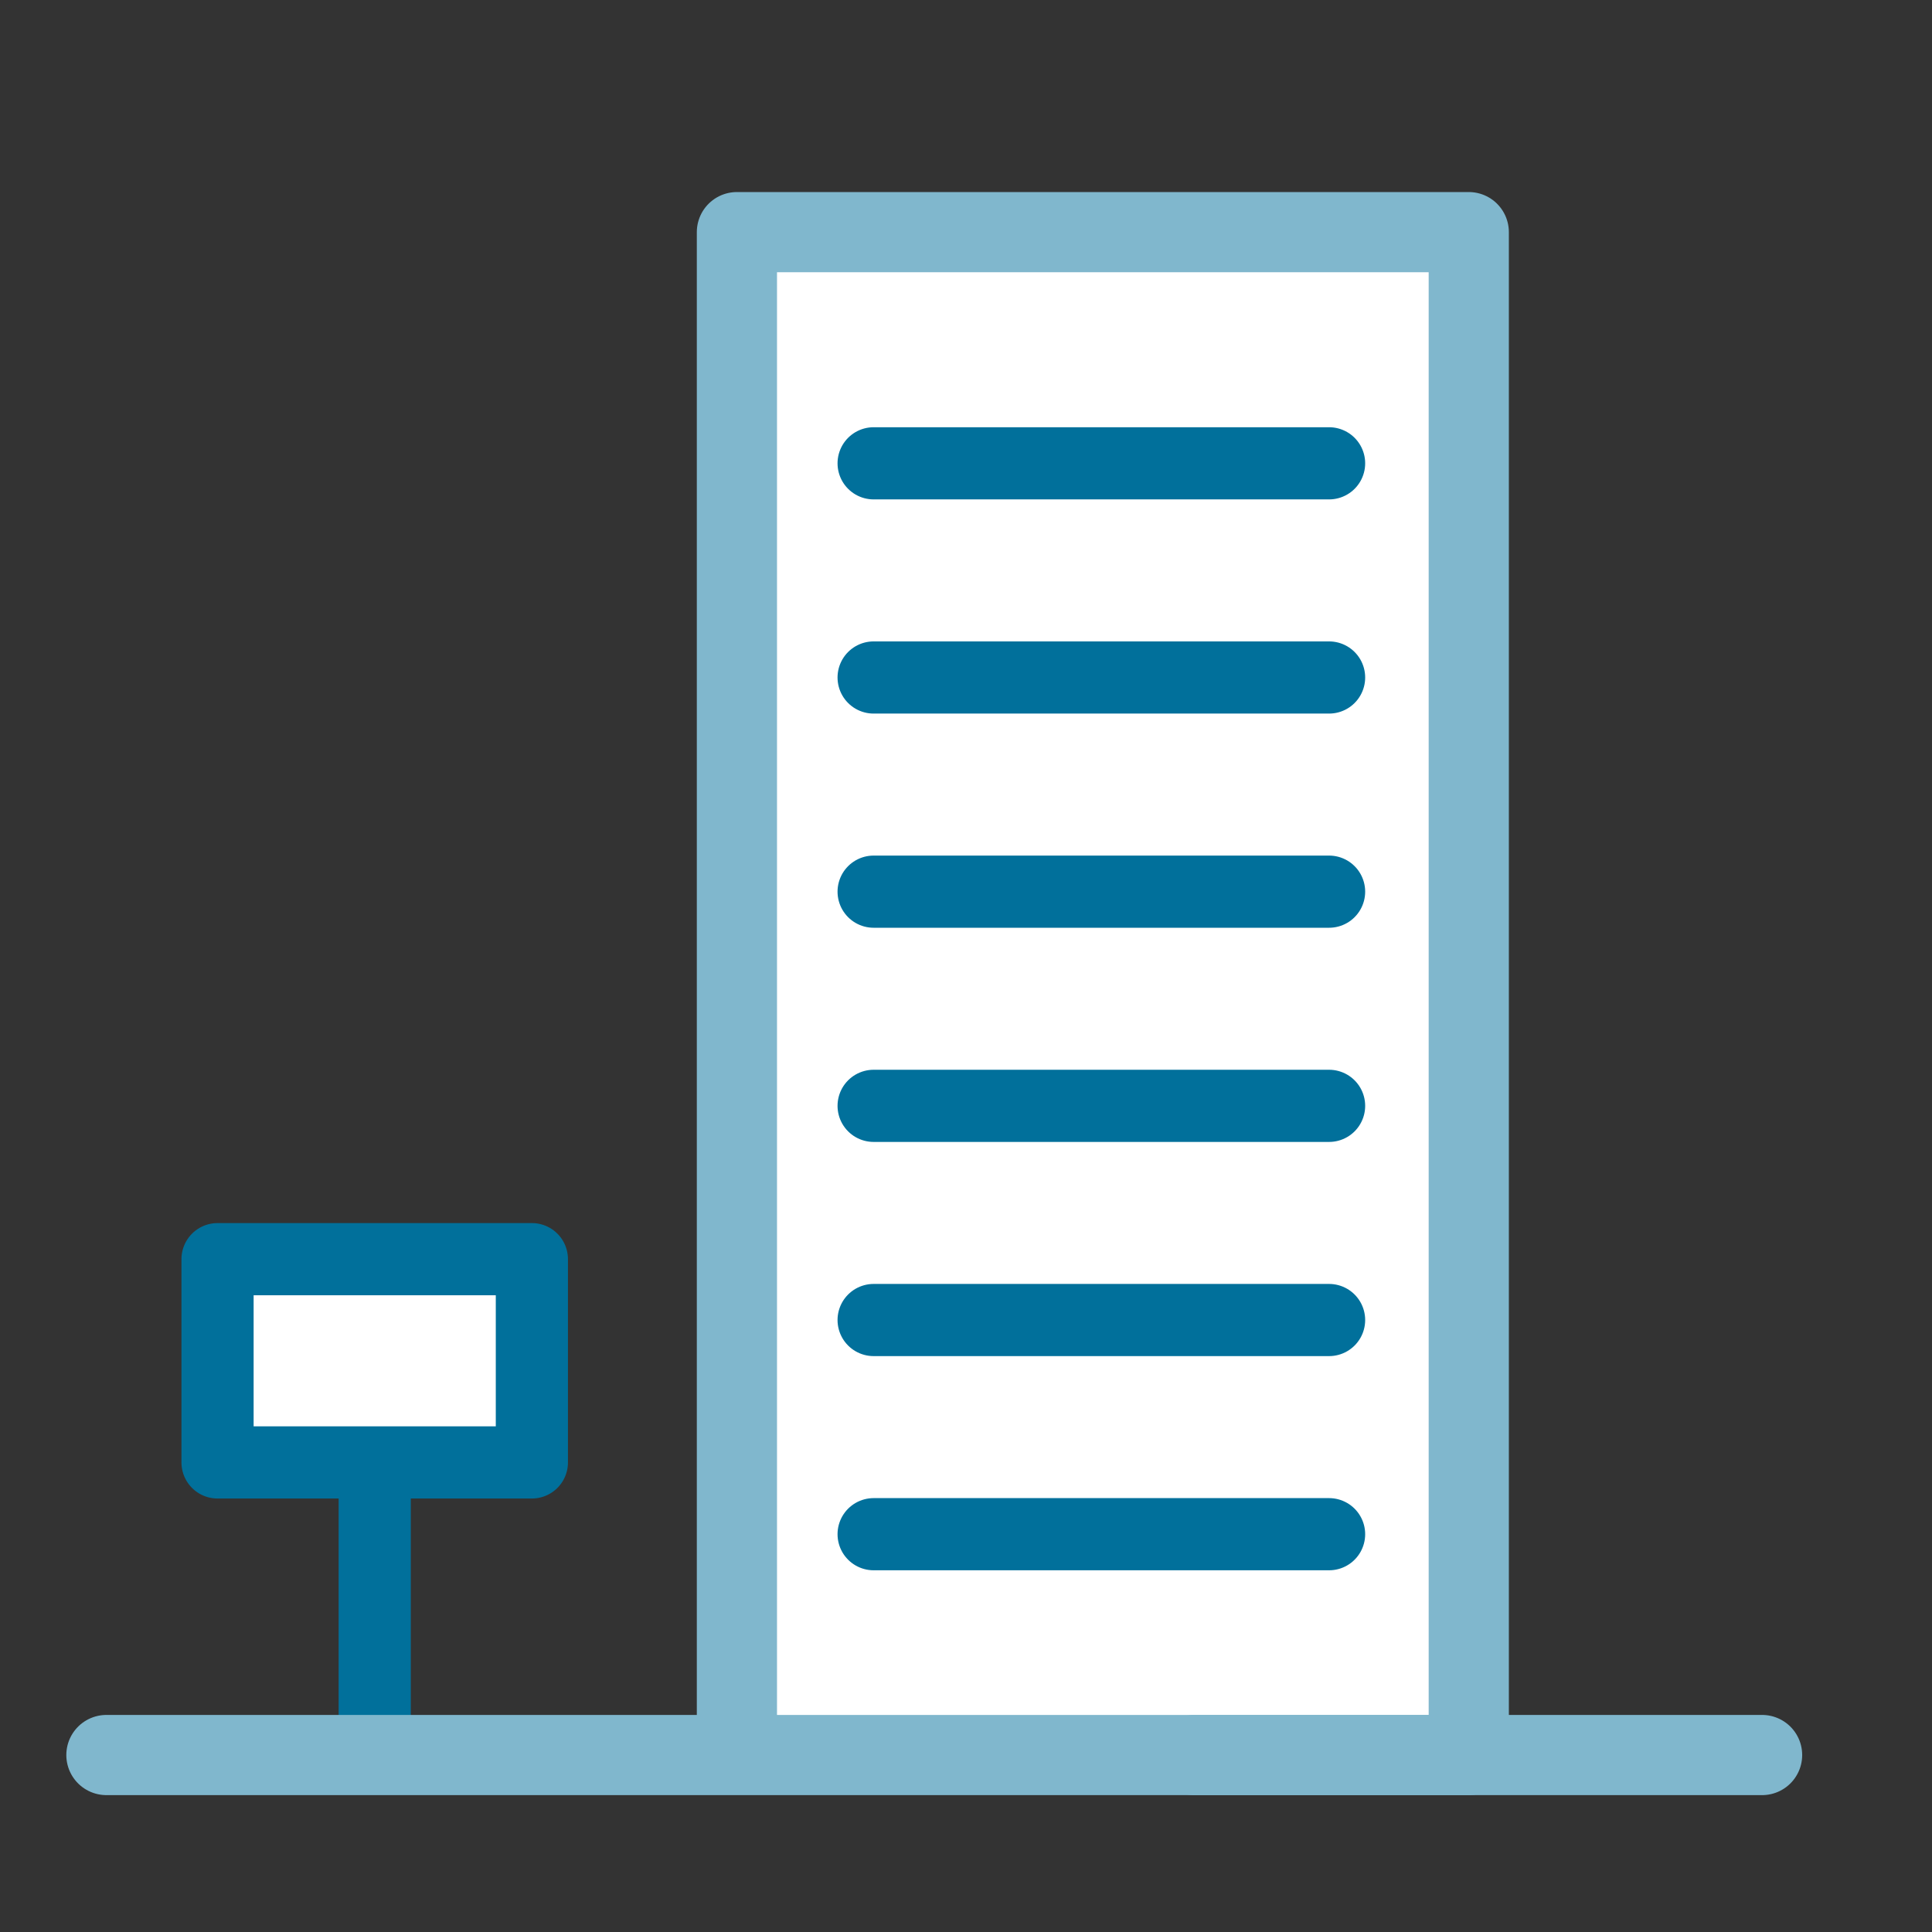
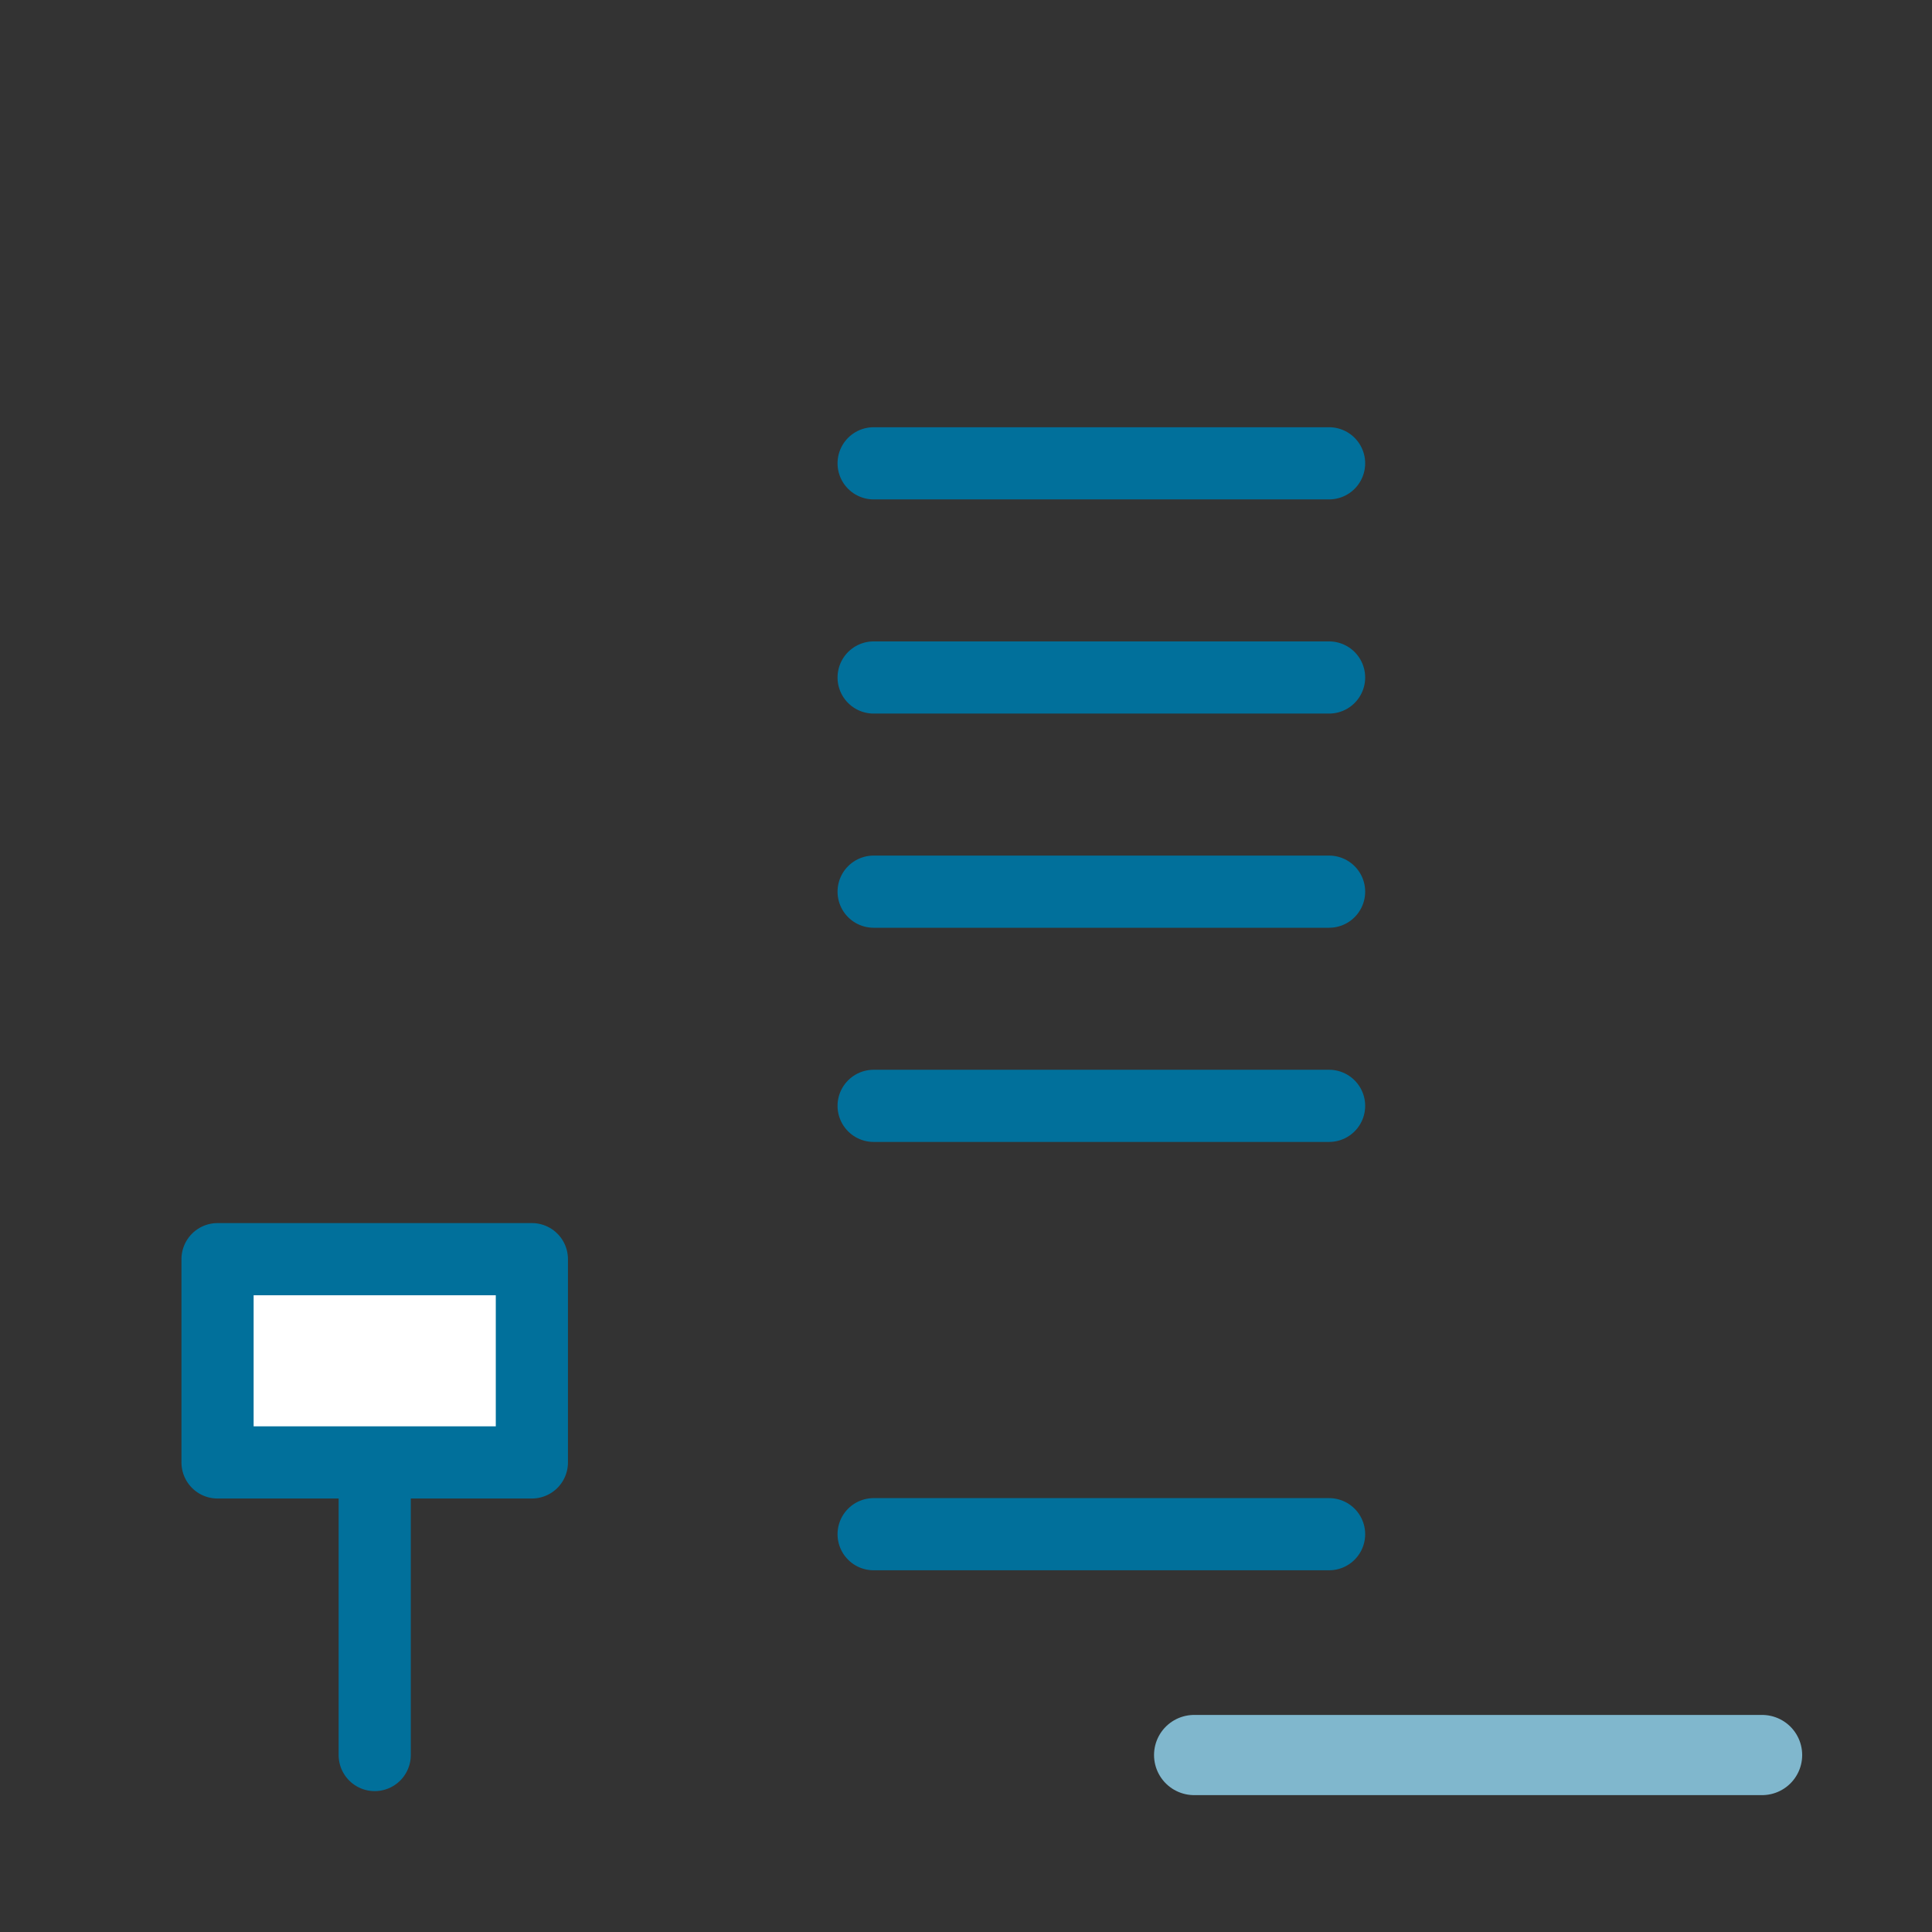
<svg xmlns="http://www.w3.org/2000/svg" id="Layer_1" data-name="Layer 1" viewBox="0 0 240.94 240.94">
  <rect x="0" y="0" width="240.94" height="240.94" fill="#333333" stroke="none" />
  <defs>
    <style> .cls-1, .cls-2 { stroke: #01709b; stroke-width: 9px; } .cls-1, .cls-2, .cls-3, .cls-4 { stroke-linecap: round; stroke-linejoin: round; } .cls-1, .cls-3 { fill: none; } .cls-2, .cls-4 { fill: #fff; } .cls-3, .cls-4 { stroke: #80b7cd; stroke-width: 10px; } </style>
  </defs>
  <line class="cls-1" x1="46.73" y1="218.87" x2="46.73" y2="183.52" />
  <rect class="cls-2" x="27.13" y="157.03" width="39.2" height="25.35" />
-   <polyline class="cls-4" points="91.9 217.47 91.9 28.95 109.77 28.95 170.07 28.95 183.17 28.95 183.17 218.87 13.27 218.87" />
  <line class="cls-1" x1="165.75" y1="84.49" x2="108.95" y2="84.49" />
  <line class="cls-1" x1="165.75" y1="57.78" x2="108.95" y2="57.78" />
  <line class="cls-1" x1="165.75" y1="111.2" x2="108.95" y2="111.2" />
  <line class="cls-1" x1="165.75" y1="137.91" x2="108.95" y2="137.91" />
-   <line class="cls-1" x1="165.75" y1="164.62" x2="108.95" y2="164.62" />
  <line class="cls-1" x1="165.75" y1="191.33" x2="108.95" y2="191.33" />
  <line class="cls-3" x1="148.92" y1="218.87" x2="219.75" y2="218.87" />
</svg>